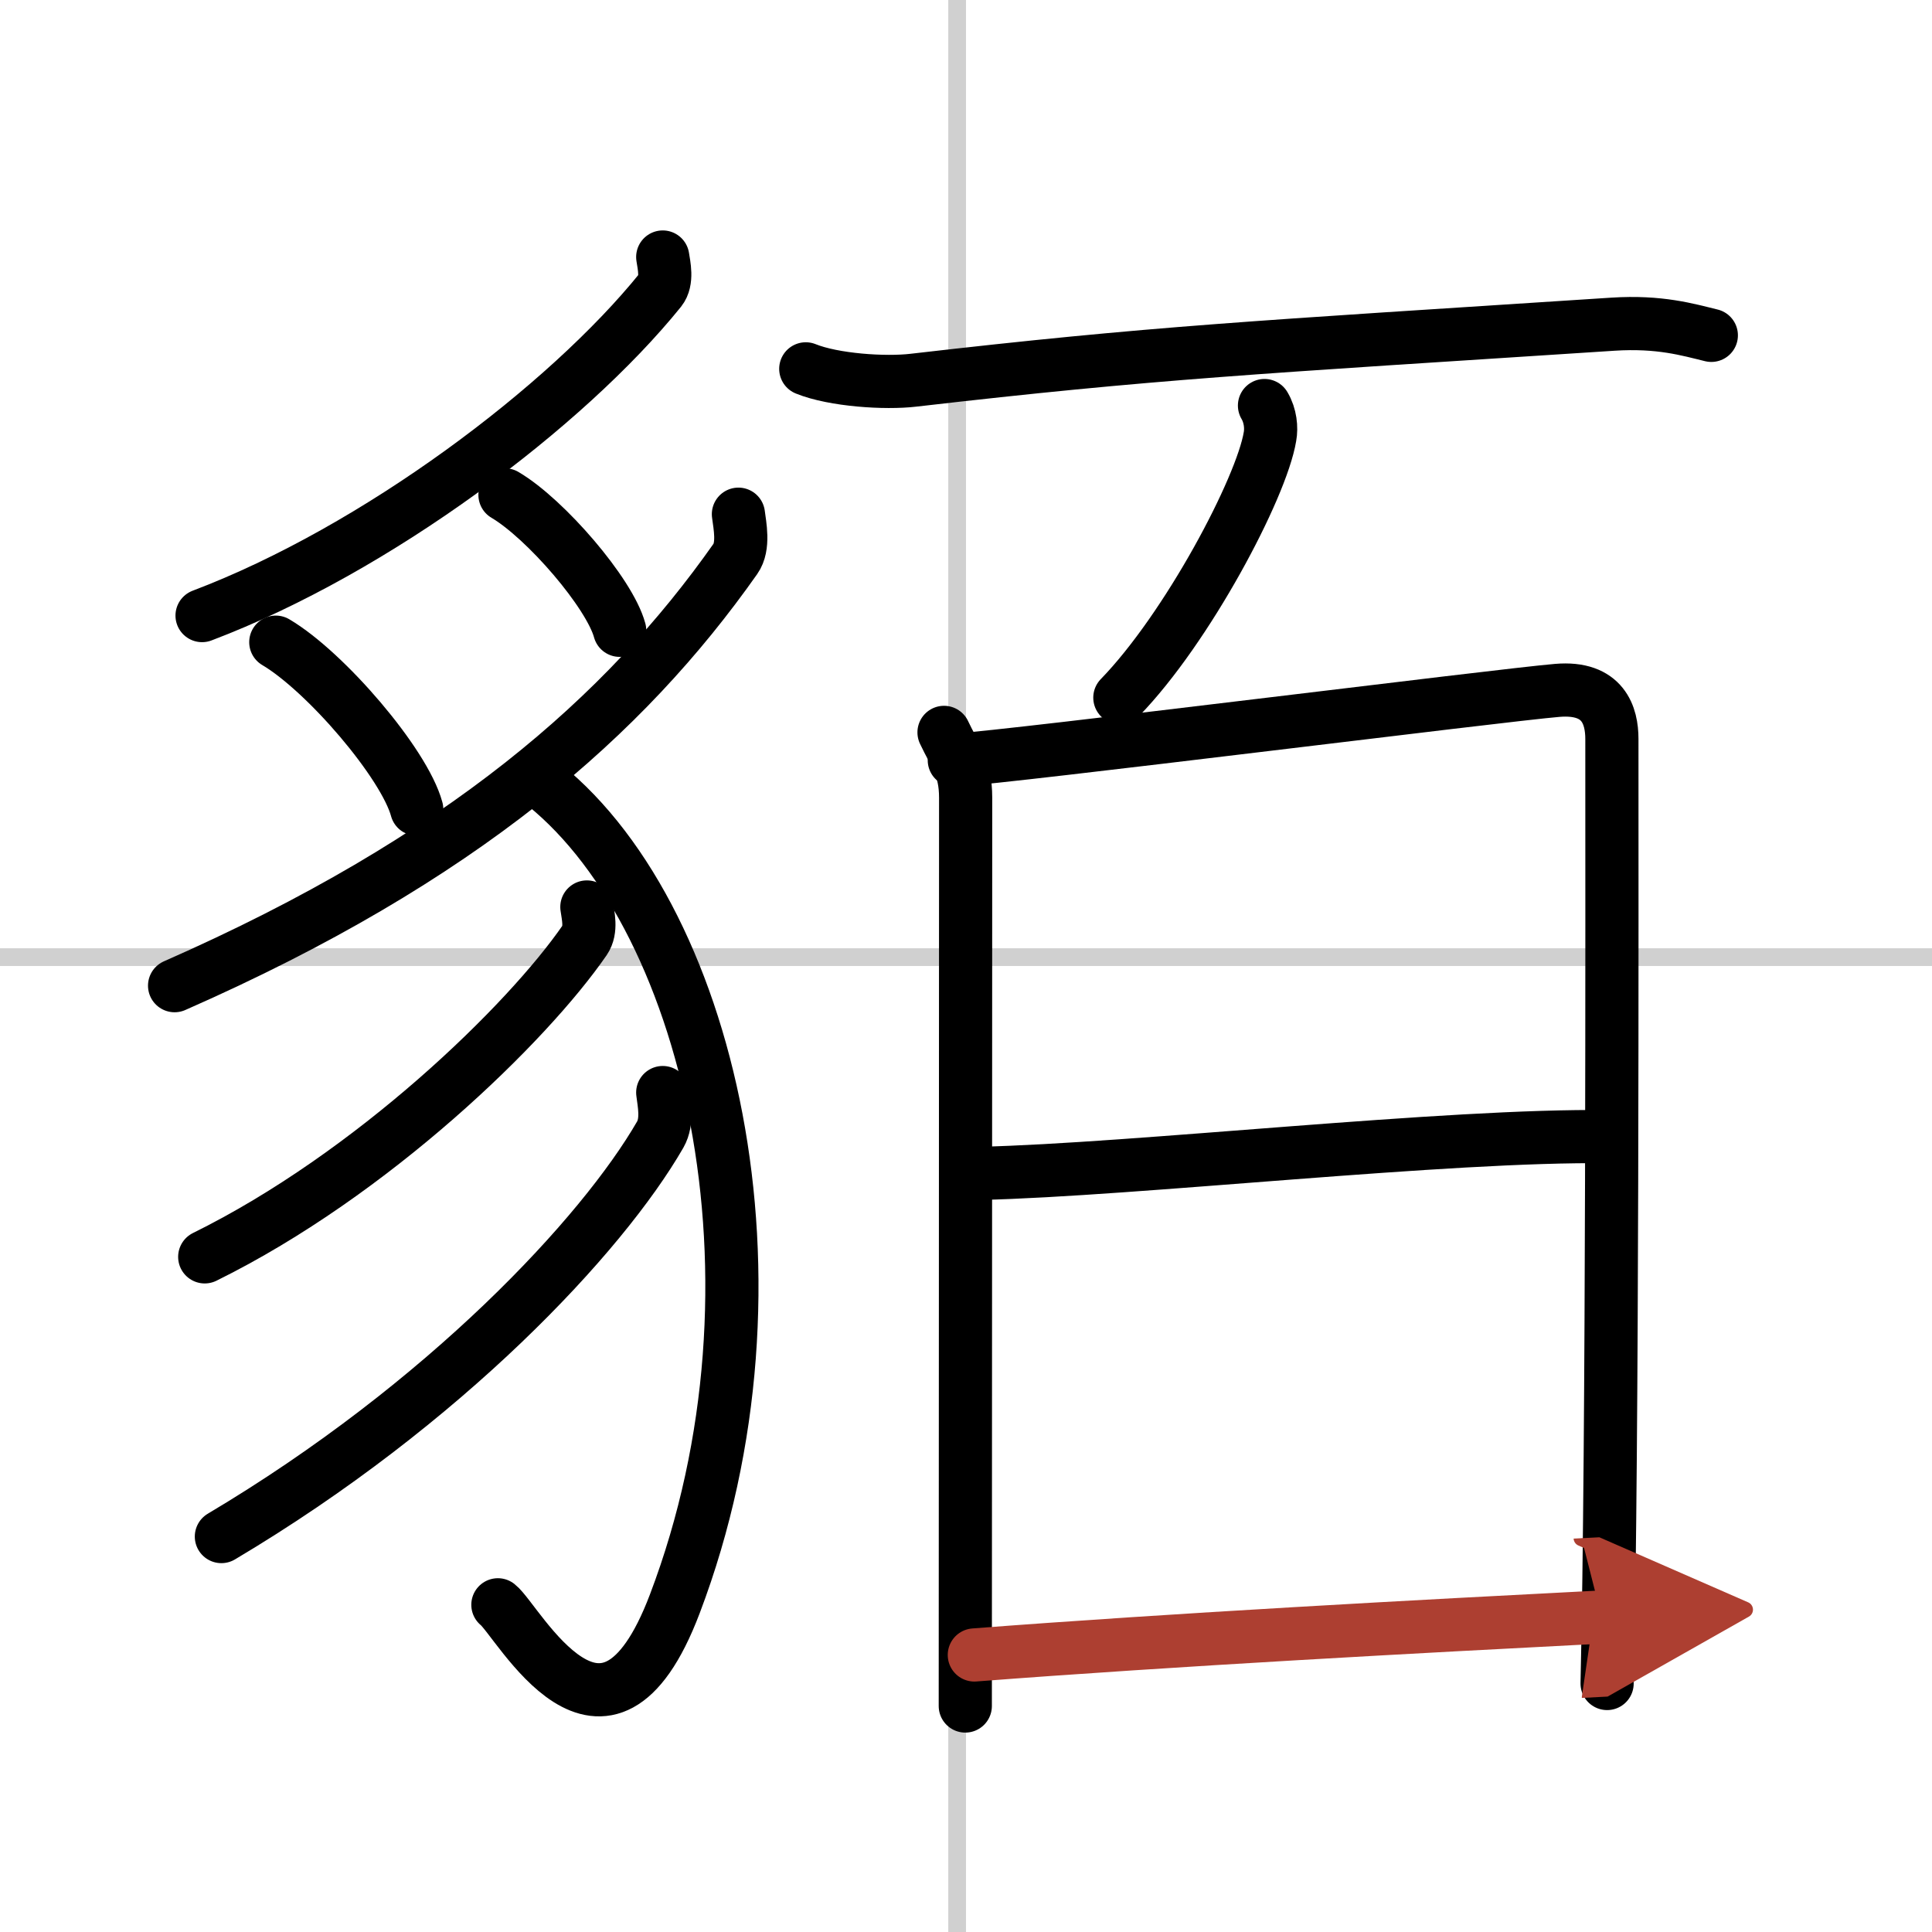
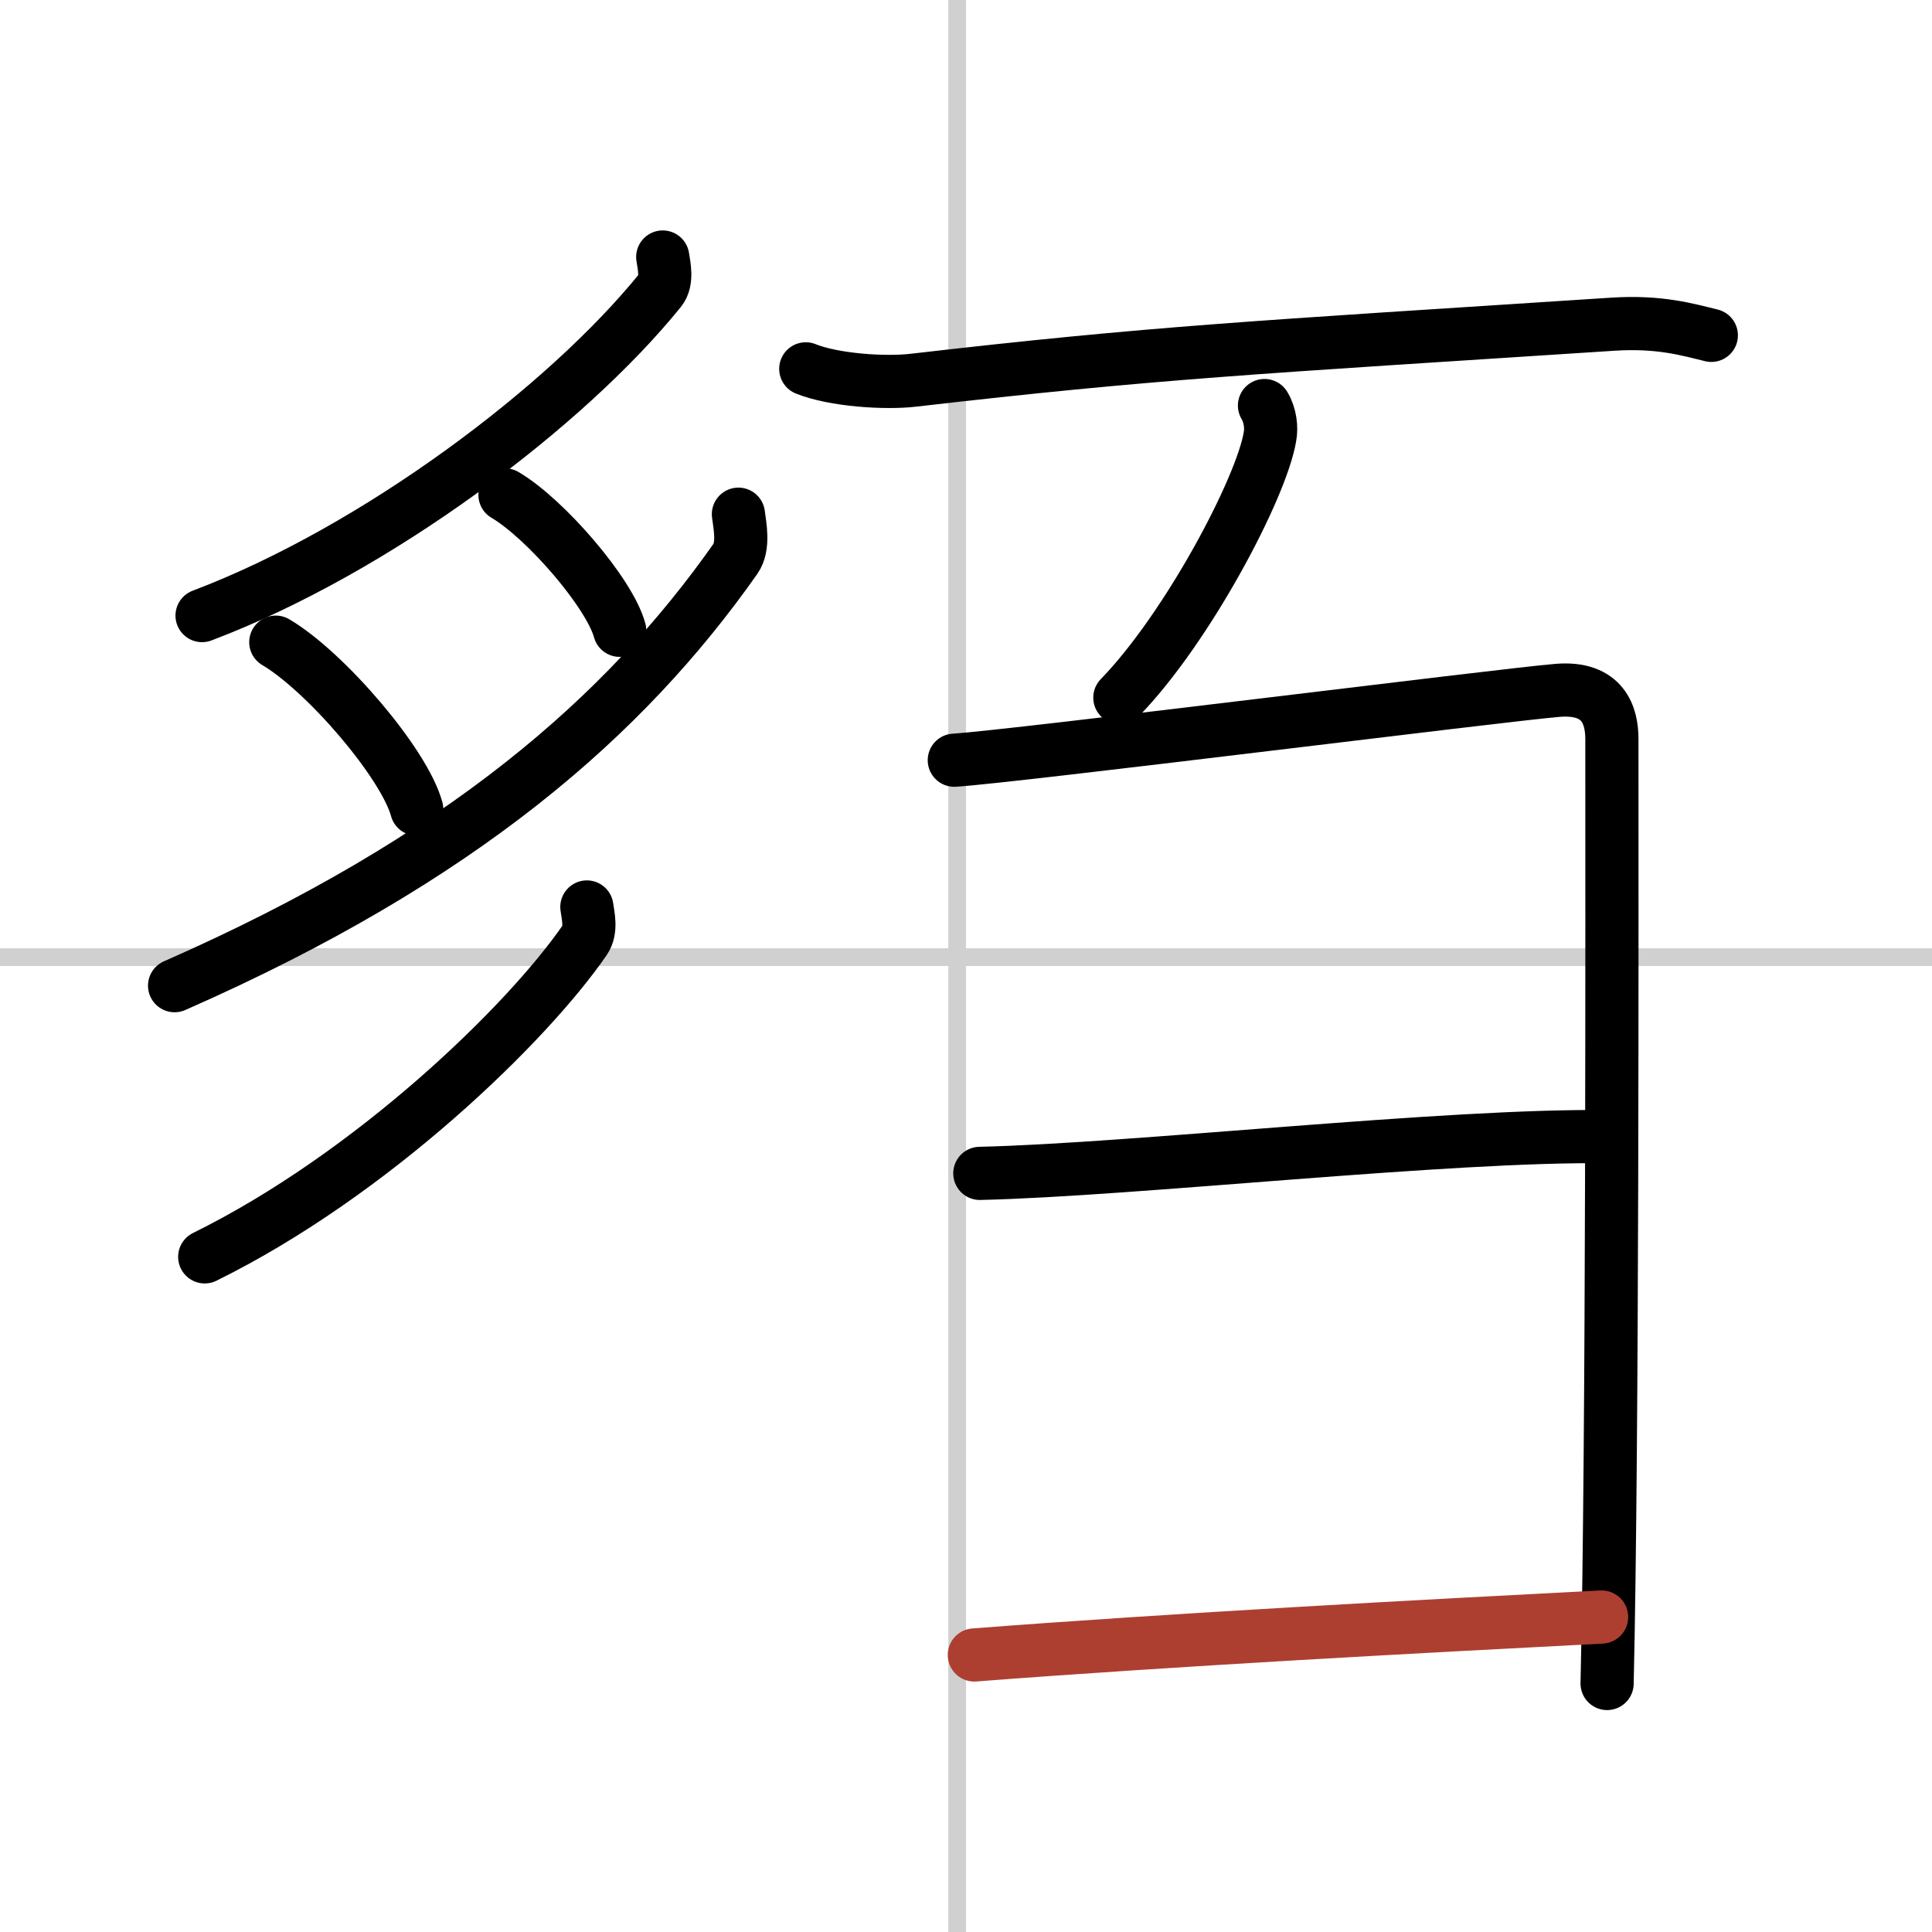
<svg xmlns="http://www.w3.org/2000/svg" width="400" height="400" viewBox="0 0 109 109">
  <defs>
    <marker id="a" markerWidth="4" orient="auto" refX="1" refY="5" viewBox="0 0 10 10">
-       <polyline points="0 0 10 5 0 10 1 5" fill="#ad3f31" stroke="#ad3f31" />
-     </marker>
+       </marker>
  </defs>
  <g fill="none" stroke="#000" stroke-linecap="round" stroke-linejoin="round" stroke-width="3">
    <rect width="100%" height="100%" fill="#fff" stroke="#fff" />
    <line x1="54" x2="54" y2="109" stroke="#d0d0d0" stroke-width="1" />
    <line x2="109" y1="54" y2="54" stroke="#d0d0d0" stroke-width="1" />
    <path d="m37.39 14.5c0.07 0.46 0.28 1.34-0.14 1.87-5.29 6.55-16 14.63-25.85 18.36" />
    <path d="m15.56 36.23c2.81 1.66 7.25 6.84 7.95 9.42" />
    <path d="m28.49 27.92c2.29 1.35 5.9 5.54 6.47 7.64" />
    <path d="m41.66 29.01c0.08 0.63 0.33 1.81-0.17 2.52-6.22 8.84-15.42 16.95-31.64 24.08" />
-     <path d="M30.25,43.92C40,51.25,45,72.25,38.07,90.49c-3.95,10.41-8.84,0.94-9.98,0.05" />
    <path d="M33.11,51.17c0.06,0.46,0.28,1.28-0.12,1.87C29.75,57.75,21,66.25,11.55,70.91" />
-     <path d="m37.39 61.64c0.07 0.59 0.3 1.6-0.14 2.37-3.27 5.67-12.14 15.18-24.76 22.68" />
    <path d="m45.46 20.81c1.58 0.64 4.49 0.83 6.08 0.64 13.6-1.57 19-1.83 39.46-3.16 2.64-0.17 4.23 0.31 5.55 0.63" />
    <path d="m71.34 22.88c0.34 0.57 0.4 1.26 0.31 1.75-0.48 2.91-4.67 10.82-8.47 14.73" />
-     <path d="m53.26 41.32c0.61 1.3 1.22 1.96 1.22 3.69 0 15.99-0.02 41.99-0.02 51.24" />
    <path d="m53.84 42.89c3.44-0.22 30.89-3.68 34.02-3.94 2.61-0.22 3.08 1.44 3.08 2.74 0 9.31 0.05 39.44-0.27 53.29" />
    <path d="M55.28,66.2C64,66,81.75,64,90.73,64.13" />
    <path d="m54.97 93.37c11.28-0.87 25.28-1.62 35.39-2.14" marker-end="url(#a)" stroke="#ad3f31" />
  </g>
</svg>